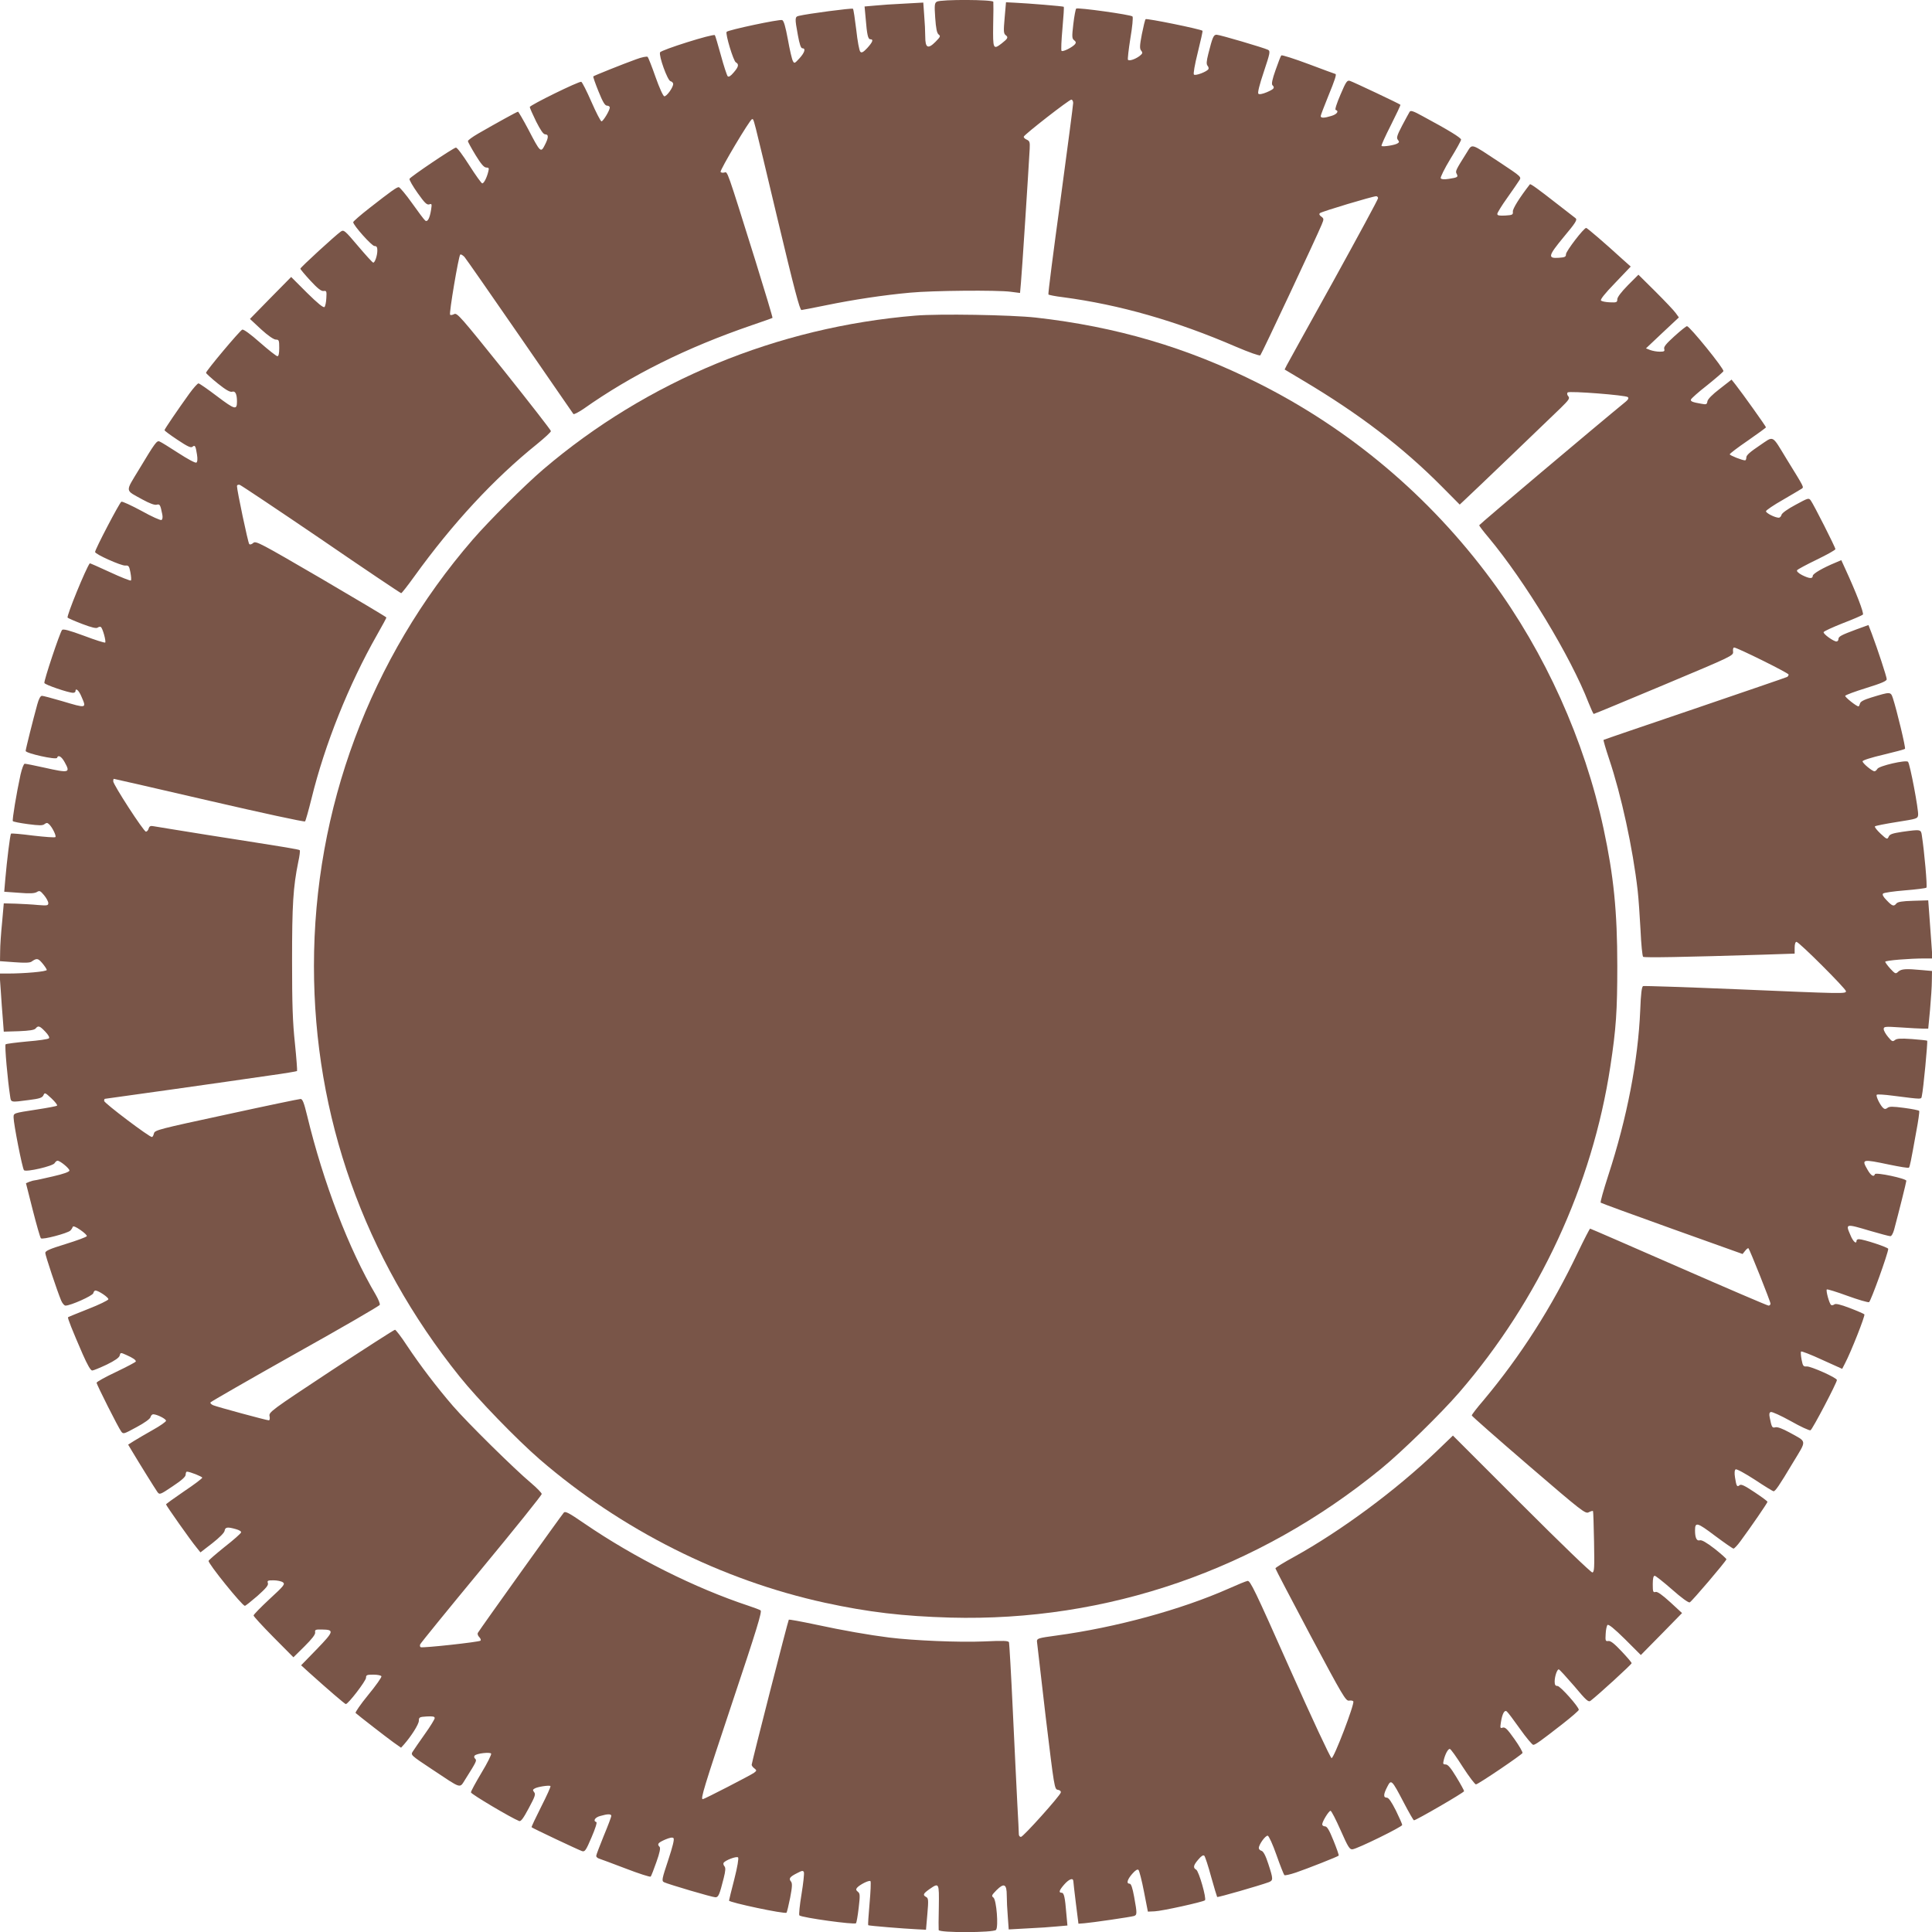
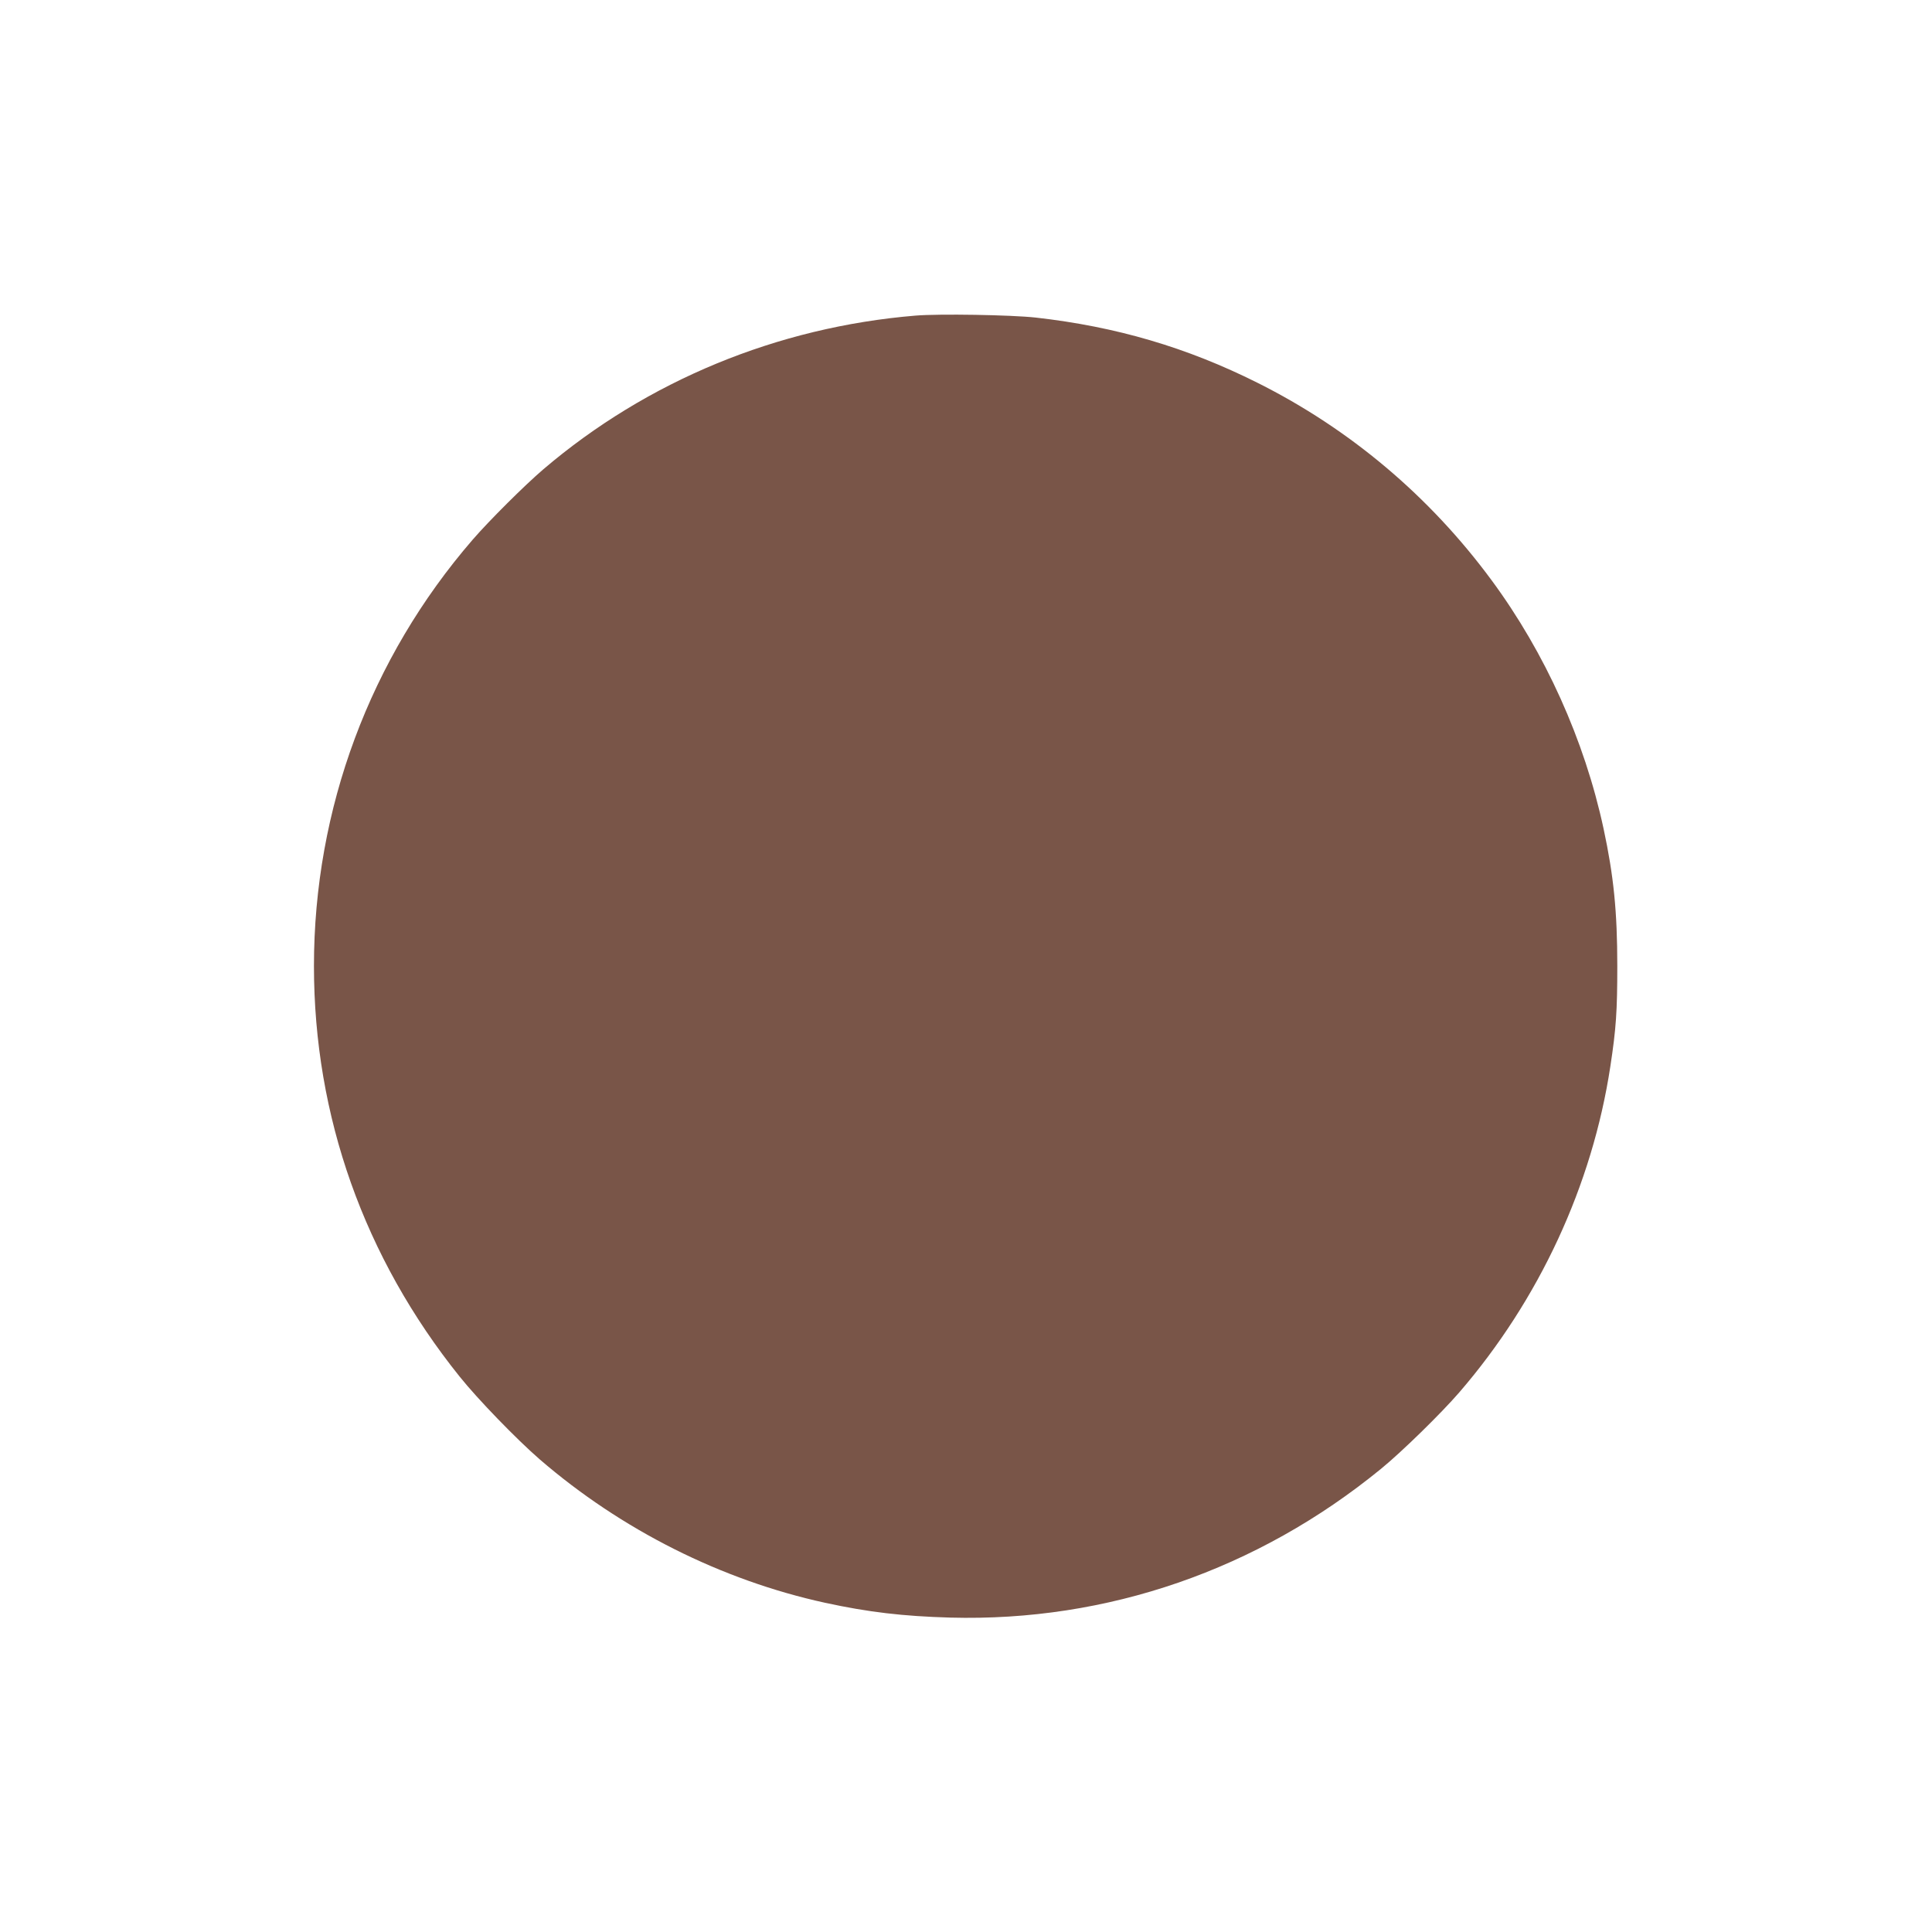
<svg xmlns="http://www.w3.org/2000/svg" version="1.0" width="1280pt" height="1280pt" viewBox="0 0 1280 1280" preserveAspectRatio="xMidYMid meet">
  <g transform="translate(0,1280) scale(0.1,-0.1)" fill="#795548" stroke="none">
-     <path d="M6207 12789 c-15 -9 -17 -21 -11 -107 5 -71 11 -100 22 -110 15 -11 12 -16 -20 -49 -50 -50 -68 -41 -68 34 0 32 -3 96 -7 142 l-6 84 -126 -7 c-69 -3 -157 -9 -195 -13 l-68 -6 7 -76 c9 -113 16 -141 31 -141 23 0 16 -18 -20 -58 -26 -28 -38 -34 -46 -25 -7 6 -19 71 -27 145 -9 73 -18 136 -22 140 -5 6 -301 -33 -358 -47 -27 -6 -28 -14 -7 -127 11 -61 20 -88 30 -88 24 0 15 -29 -20 -67 -31 -34 -34 -35 -43 -17 -6 10 -21 74 -33 142 -16 86 -27 125 -38 129 -17 7 -360 -66 -368 -78 -9 -15 45 -193 61 -202 22 -12 19 -29 -14 -67 -20 -24 -33 -32 -40 -25 -5 6 -26 68 -45 139 -20 71 -37 131 -40 133 -11 11 -357 -98 -363 -114 -9 -24 49 -185 69 -191 10 -2 18 -11 18 -18 0 -24 -44 -84 -59 -82 -8 2 -33 57 -58 128 -24 69 -48 129 -52 133 -5 5 -40 -2 -77 -16 -89 -32 -278 -108 -283 -113 -3 -2 13 -47 34 -99 29 -72 43 -95 57 -95 10 0 18 -6 18 -12 0 -20 -45 -93 -55 -92 -6 1 -36 59 -67 130 -31 71 -61 130 -67 132 -15 5 -341 -155 -341 -167 0 -6 19 -49 42 -96 30 -59 48 -85 60 -85 24 0 23 -22 -3 -72 -26 -51 -29 -49 -109 105 -34 64 -65 117 -68 117 -7 0 -144 -76 -264 -145 -38 -22 -68 -44 -68 -50 0 -5 23 -47 51 -93 36 -59 56 -82 71 -82 17 0 19 -4 13 -27 -10 -41 -29 -78 -40 -78 -5 0 -44 54 -86 120 -44 69 -81 119 -89 117 -22 -5 -302 -194 -307 -207 -2 -7 22 -49 54 -94 46 -65 61 -80 77 -75 17 6 18 3 12 -36 -9 -57 -24 -84 -39 -71 -7 5 -46 57 -87 115 -41 58 -81 105 -88 106 -14 0 -49 -25 -195 -139 -59 -46 -107 -88 -107 -93 0 -20 123 -158 141 -158 14 0 19 -7 19 -29 0 -34 -16 -81 -27 -81 -5 0 -50 50 -101 110 -88 104 -94 109 -114 96 -37 -26 -268 -238 -268 -246 0 -4 30 -40 66 -79 48 -52 72 -71 88 -69 19 3 21 -1 18 -47 -1 -27 -7 -54 -12 -59 -7 -7 -45 24 -116 94 l-105 105 -137 -139 -136 -139 74 -69 c46 -42 84 -68 98 -68 20 0 22 -5 22 -55 0 -37 -4 -55 -12 -55 -7 0 -59 41 -116 91 -62 55 -109 89 -117 85 -16 -6 -240 -273 -240 -286 0 -4 35 -36 77 -70 55 -44 83 -60 97 -55 20 6 31 -16 31 -65 0 -58 -13 -55 -131 34 -62 47 -118 86 -124 86 -6 0 -33 -30 -60 -67 -77 -107 -165 -236 -165 -243 0 -4 39 -33 86 -64 66 -44 89 -55 99 -46 17 14 21 6 30 -51 5 -31 3 -49 -4 -54 -7 -4 -60 25 -120 64 -60 39 -115 73 -124 76 -18 8 -30 -9 -136 -185 -93 -154 -95 -134 24 -200 46 -25 78 -37 92 -34 22 6 25 1 38 -63 4 -19 2 -34 -5 -38 -6 -4 -66 23 -132 60 -67 36 -127 64 -134 61 -11 -4 -174 -315 -174 -333 0 -15 173 -92 200 -90 22 2 26 -3 34 -45 5 -27 7 -51 3 -54 -3 -3 -65 21 -138 55 -73 34 -133 60 -134 59 -24 -29 -156 -351 -147 -360 4 -4 47 -23 97 -42 63 -24 94 -31 102 -24 7 5 16 7 21 4 12 -7 36 -95 29 -103 -4 -3 -67 17 -141 45 -98 36 -138 47 -145 38 -15 -18 -122 -339 -117 -351 4 -12 160 -65 190 -65 9 0 16 5 16 10 0 26 23 6 40 -36 34 -78 35 -78 -129 -29 -65 19 -125 35 -133 35 -10 0 -21 -20 -31 -57 -29 -105 -77 -297 -77 -308 0 -16 203 -61 208 -46 7 22 29 10 50 -28 40 -72 32 -74 -138 -36 -62 14 -119 25 -126 25 -7 0 -18 -30 -28 -72 -27 -124 -56 -300 -51 -308 2 -4 47 -13 100 -20 76 -10 98 -10 110 0 11 9 19 10 28 1 21 -17 52 -79 44 -87 -4 -4 -70 1 -148 10 -77 10 -143 16 -146 13 -6 -6 -27 -176 -38 -303 l-7 -82 98 -7 c72 -6 103 -4 118 5 18 11 23 9 48 -21 15 -18 28 -42 28 -52 0 -16 -6 -18 -67 -13 -38 4 -104 7 -148 9 l-80 2 -11 -125 c-7 -69 -13 -155 -13 -192 l-1 -66 97 -7 c67 -5 101 -4 112 4 34 24 43 23 71 -10 16 -19 29 -39 30 -45 0 -11 -147 -24 -263 -24 l-50 0 8 -112 c4 -62 10 -149 14 -193 l6 -80 100 3 c71 3 103 8 111 18 17 21 27 18 64 -21 21 -22 30 -39 24 -44 -5 -6 -70 -15 -144 -21 -74 -7 -138 -15 -143 -19 -7 -7 14 -242 30 -343 6 -43 2 -42 124 -26 72 9 89 15 97 32 8 19 11 18 53 -21 24 -23 41 -44 37 -48 -3 -4 -64 -15 -135 -26 -156 -24 -153 -23 -153 -53 0 -41 58 -338 69 -349 14 -14 192 27 203 47 5 9 14 16 19 16 17 0 79 -51 79 -65 0 -9 -40 -23 -110 -39 -61 -14 -114 -26 -120 -26 -5 0 -20 -4 -34 -9 l-24 -10 45 -178 c25 -98 49 -182 54 -187 10 -11 176 33 195 51 7 7 14 18 16 25 3 7 21 0 51 -21 26 -18 45 -36 42 -41 -3 -6 -66 -29 -140 -52 -104 -32 -135 -45 -135 -59 0 -16 78 -250 105 -315 8 -19 21 -34 29 -34 34 0 179 65 184 82 2 10 9 18 14 18 20 0 88 -46 86 -58 -2 -7 -61 -36 -133 -64 -71 -28 -132 -53 -134 -55 -5 -4 27 -84 97 -245 31 -70 52 -108 63 -108 8 0 51 18 96 39 55 27 82 46 86 60 5 21 6 21 44 4 45 -20 63 -33 63 -43 0 -4 -59 -35 -130 -69 -72 -34 -130 -66 -130 -72 0 -12 143 -296 163 -323 14 -19 17 -17 102 29 51 27 90 55 92 66 3 11 11 19 18 19 24 0 85 -30 85 -43 0 -6 -39 -34 -88 -61 -48 -27 -104 -60 -125 -73 l-38 -24 22 -37 c53 -89 159 -259 172 -277 14 -19 18 -18 101 38 60 40 86 63 86 77 0 11 4 20 8 20 20 0 102 -33 102 -40 0 -5 -54 -46 -120 -90 -66 -45 -120 -84 -120 -87 0 -7 164 -240 200 -283 l28 -35 79 61 c47 37 79 69 81 82 4 25 19 27 75 11 22 -6 37 -15 34 -22 -2 -7 -50 -50 -108 -95 -57 -46 -106 -88 -107 -93 -6 -15 222 -297 240 -298 4 -1 41 29 83 65 57 51 74 71 70 85 -6 17 -1 19 37 19 24 0 52 -6 62 -13 16 -12 9 -22 -88 -111 -58 -54 -106 -103 -106 -109 0 -6 59 -70 132 -144 l132 -133 73 72 c50 50 73 79 71 93 -3 18 3 20 45 19 83 -1 80 -12 -34 -130 l-104 -107 55 -50 c121 -109 235 -207 241 -207 16 0 133 153 134 174 0 19 6 21 49 21 28 0 51 -5 53 -11 2 -7 -37 -62 -88 -124 -50 -61 -87 -115 -83 -119 20 -18 203 -160 250 -194 l51 -36 20 22 c48 55 97 132 98 156 0 24 4 26 53 29 39 2 52 0 52 -11 0 -7 -29 -55 -65 -105 -36 -51 -72 -103 -80 -116 -15 -23 -15 -24 127 -118 202 -134 181 -128 221 -66 75 119 77 124 65 136 -8 8 -8 15 -3 21 15 15 102 24 109 13 3 -6 -25 -63 -64 -127 -38 -64 -70 -122 -70 -130 0 -11 268 -170 320 -190 11 -4 28 19 63 85 41 76 47 93 36 106 -10 13 -10 17 2 24 18 12 98 24 106 17 3 -4 -25 -65 -62 -138 -36 -72 -65 -132 -63 -135 7 -7 312 -151 334 -158 19 -6 26 4 63 91 25 58 38 99 32 101 -24 8 -9 32 27 41 48 14 72 14 72 0 0 -6 -22 -65 -50 -132 -27 -67 -50 -126 -50 -133 0 -6 8 -14 17 -17 10 -3 90 -33 177 -66 88 -34 163 -58 167 -54 4 5 21 48 38 97 22 61 28 93 21 100 -18 18 -11 27 36 48 31 13 49 17 56 10 7 -7 -5 -55 -35 -146 -42 -126 -44 -137 -28 -146 26 -13 320 -100 341 -100 20 0 27 17 55 128 12 48 13 67 5 77 -7 8 -9 18 -6 23 10 17 86 46 96 36 5 -5 -4 -62 -25 -144 -19 -74 -35 -138 -35 -142 0 -12 371 -91 381 -80 3 4 14 49 24 99 14 73 15 96 5 108 -16 19 -7 31 41 55 34 18 40 18 45 6 3 -9 -4 -74 -16 -147 -12 -72 -18 -134 -14 -139 17 -15 365 -63 375 -52 4 4 12 50 18 102 10 85 9 96 -6 107 -12 10 -13 16 -5 26 18 21 80 52 89 44 4 -4 1 -71 -6 -148 -7 -78 -11 -142 -9 -144 4 -4 237 -23 323 -27 l60 -3 9 104 c8 92 7 105 -8 113 -24 13 -20 22 22 52 64 44 64 43 62 -116 -2 -79 -2 -149 -1 -155 2 -19 364 -18 380 1 17 21 3 197 -17 214 -15 11 -12 16 20 49 50 50 68 41 68 -34 0 -32 3 -96 7 -142 l6 -84 126 7 c69 3 157 9 195 13 l68 6 -7 76 c-9 113 -16 141 -31 141 -22 0 -17 16 17 55 31 35 58 46 60 23 0 -7 8 -74 17 -148 l17 -135 40 3 c50 4 304 41 328 48 21 7 21 17 1 127 -11 60 -20 87 -30 87 -23 0 -16 27 17 65 21 24 35 33 42 26 5 -5 22 -70 36 -143 l26 -133 45 2 c49 2 320 62 333 73 12 11 -40 193 -58 203 -22 12 -19 29 14 67 20 24 33 32 40 25 5 -5 26 -68 45 -139 20 -71 38 -131 40 -134 5 -4 282 76 342 98 30 12 30 20 -3 121 -18 56 -33 83 -45 87 -10 2 -18 11 -18 18 0 24 44 84 59 82 8 -2 33 -57 58 -128 24 -69 48 -128 52 -133 4 -4 38 4 77 17 76 26 277 105 283 112 3 2 -13 47 -34 99 -29 72 -43 95 -57 95 -10 0 -18 6 -18 13 0 19 44 90 55 90 6 0 36 -59 67 -129 49 -111 60 -129 79 -126 32 3 329 149 329 161 0 6 -19 49 -42 96 -30 59 -48 85 -60 85 -24 0 -23 22 3 72 26 51 29 49 109 -104 34 -65 64 -118 68 -118 14 0 332 184 332 193 0 5 -23 47 -51 93 -37 61 -56 84 -71 84 -17 0 -19 4 -13 28 9 39 28 75 40 75 6 1 44 -53 86 -119 42 -65 82 -118 88 -116 20 4 303 196 308 208 2 6 -22 48 -54 93 -46 65 -61 80 -77 75 -17 -6 -18 -3 -12 36 9 57 24 84 39 71 7 -5 46 -57 87 -115 41 -58 81 -105 88 -106 14 0 49 25 195 139 59 46 107 88 107 93 0 20 -123 158 -141 158 -14 0 -19 7 -19 29 0 34 16 81 27 81 5 0 50 -50 102 -110 81 -97 95 -109 109 -98 51 39 272 241 272 249 0 5 -30 40 -67 79 -47 50 -72 70 -87 68 -19 -3 -21 1 -18 47 1 27 7 54 12 59 7 7 45 -24 116 -94 l105 -105 137 139 136 139 -78 72 c-55 50 -85 71 -97 68 -17 -5 -19 1 -19 51 0 38 4 56 13 56 6 0 58 -41 115 -91 62 -55 109 -89 117 -85 13 5 236 267 243 285 1 4 -34 35 -78 70 -56 43 -86 60 -99 56 -20 -6 -31 17 -31 65 0 58 13 55 131 -34 63 -47 119 -86 124 -86 6 1 26 22 45 48 71 96 180 255 180 262 0 4 -39 33 -86 64 -66 44 -89 55 -99 46 -17 -14 -21 -6 -30 51 -5 31 -3 49 4 54 7 4 63 -27 128 -69 63 -42 119 -76 123 -76 12 0 37 36 129 190 93 154 95 134 -24 200 -46 25 -78 37 -92 34 -22 -6 -25 -1 -38 64 -5 23 -3 34 7 37 8 3 67 -24 132 -60 65 -37 124 -64 131 -61 12 4 175 315 175 333 0 15 -173 92 -200 90 -22 -2 -26 3 -34 45 -5 27 -7 51 -3 54 3 3 66 -21 139 -55 l133 -60 19 37 c39 74 135 317 128 324 -4 4 -47 23 -97 42 -63 24 -94 31 -102 24 -7 -5 -16 -7 -21 -4 -12 7 -36 95 -29 103 4 3 65 -16 136 -42 72 -26 136 -45 144 -42 11 4 127 325 127 353 0 10 -164 64 -194 64 -9 0 -16 -4 -16 -10 0 -26 -23 -6 -40 36 -34 78 -34 78 131 29 65 -19 125 -35 133 -35 8 0 18 18 25 43 32 119 81 316 81 324 0 15 -203 58 -208 44 -7 -22 -27 -10 -49 29 -41 71 -37 72 144 34 68 -14 127 -24 130 -20 6 6 13 39 48 235 14 73 23 137 20 141 -2 4 -47 13 -100 20 -76 10 -98 10 -110 0 -11 -9 -19 -9 -27 -2 -20 16 -52 81 -44 89 4 4 50 1 104 -6 207 -26 189 -26 195 0 9 36 40 359 35 364 -2 2 -48 7 -101 11 -75 5 -100 4 -113 -7 -15 -12 -20 -9 -45 21 -16 19 -29 42 -29 52 0 17 8 18 113 11 61 -4 128 -8 147 -8 l35 0 12 125 c6 69 12 155 12 191 l1 66 -67 6 c-106 10 -135 8 -156 -10 -18 -17 -20 -16 -53 19 -19 21 -34 42 -34 46 0 9 162 22 263 22 l50 0 -8 113 c-4 61 -11 148 -14 192 l-6 80 -100 -3 c-72 -2 -103 -7 -111 -18 -17 -21 -27 -18 -64 21 -23 23 -31 38 -24 45 6 6 71 15 144 21 74 6 138 14 143 18 7 7 -14 241 -30 344 -6 43 -6 43 -130 26 -66 -10 -83 -16 -90 -32 -9 -20 -12 -19 -54 20 -24 23 -41 44 -37 48 3 4 69 17 145 29 133 21 138 22 141 46 4 33 -54 340 -67 353 -14 14 -192 -27 -203 -47 -5 -9 -14 -16 -19 -16 -15 0 -79 53 -79 66 0 7 60 26 138 44 75 18 140 35 143 39 6 6 -54 255 -80 335 -15 44 -15 44 -143 5 -49 -15 -72 -27 -75 -40 -3 -11 -7 -19 -10 -19 -14 0 -92 63 -88 70 3 6 66 29 140 52 100 31 135 46 135 58 0 16 -60 198 -99 302 l-22 57 -80 -29 c-102 -38 -119 -47 -119 -65 0 -8 -6 -15 -13 -15 -19 0 -89 50 -85 62 2 6 59 32 127 59 68 26 128 52 133 57 9 9 -46 150 -117 304 l-26 57 -37 -16 c-85 -35 -152 -74 -152 -88 0 -21 -23 -19 -71 5 -23 12 -37 25 -33 32 4 6 62 37 130 70 68 33 124 64 124 70 0 12 -144 296 -163 322 -14 19 -17 17 -102 -29 -51 -27 -90 -55 -92 -66 -3 -11 -11 -19 -18 -19 -24 0 -85 30 -85 43 0 6 51 41 113 76 61 36 118 69 125 74 13 11 17 4 -99 192 -104 170 -83 159 -183 92 -60 -40 -86 -63 -86 -77 0 -11 -4 -20 -8 -20 -20 0 -102 33 -102 40 0 5 54 46 120 91 66 46 120 85 120 88 0 6 -156 225 -201 282 l-27 34 -78 -61 c-50 -38 -80 -69 -82 -83 -3 -21 -8 -22 -40 -16 -59 10 -73 16 -69 28 2 7 50 50 108 95 57 46 106 88 107 93 6 15 -223 297 -241 298 -5 1 -42 -29 -83 -66 -55 -50 -73 -71 -68 -85 4 -15 0 -18 -30 -18 -19 0 -47 5 -63 11 l-28 11 109 103 109 102 -21 29 c-11 16 -72 80 -134 142 l-113 112 -70 -70 c-44 -45 -70 -79 -70 -93 0 -20 -5 -22 -49 -20 -27 1 -53 6 -59 12 -6 6 24 45 94 117 l103 108 -55 49 c-119 109 -234 207 -240 207 -16 0 -133 -153 -134 -174 0 -18 -7 -21 -48 -24 -75 -5 -70 13 34 139 78 93 90 113 78 123 -8 6 -64 50 -125 97 -124 97 -174 133 -178 128 -70 -90 -115 -163 -113 -181 2 -21 -3 -23 -50 -26 -40 -2 -53 0 -53 11 0 7 29 55 65 105 36 51 72 103 80 116 16 24 16 24 -127 119 -202 133 -181 127 -221 65 -73 -116 -76 -122 -66 -140 11 -21 6 -24 -52 -33 -31 -5 -49 -3 -54 4 -3 6 25 64 64 128 39 63 71 121 71 128 0 12 -81 62 -254 155 -63 35 -80 40 -87 29 -5 -8 -27 -49 -50 -92 -34 -65 -38 -81 -28 -93 10 -13 10 -17 -2 -24 -18 -12 -98 -24 -106 -17 -3 4 25 65 62 138 36 72 65 132 63 135 -7 7 -312 151 -334 158 -19 6 -26 -4 -63 -91 -25 -58 -38 -99 -32 -101 24 -8 9 -29 -28 -40 -48 -15 -71 -15 -71 -1 0 6 23 65 50 132 44 107 57 147 47 147 -1 0 -81 29 -176 65 -96 36 -178 62 -182 58 -4 -4 -21 -48 -38 -97 -22 -61 -28 -93 -21 -100 18 -18 11 -26 -37 -47 -29 -12 -50 -16 -56 -10 -6 6 7 59 36 145 42 126 44 137 28 146 -26 13 -320 100 -341 100 -20 0 -27 -17 -55 -128 -12 -48 -13 -67 -5 -77 7 -8 9 -18 6 -23 -10 -17 -86 -46 -96 -36 -5 5 5 64 26 148 19 76 33 140 31 142 -11 11 -371 84 -377 77 -4 -4 -15 -50 -25 -100 -15 -78 -15 -96 -4 -109 11 -14 9 -19 -11 -35 -28 -21 -68 -35 -77 -25 -3 3 4 67 16 142 13 75 19 140 14 145 -12 12 -365 61 -373 52 -4 -4 -13 -51 -19 -103 -10 -85 -9 -96 6 -107 12 -10 13 -16 5 -26 -18 -21 -80 -52 -89 -44 -4 4 -1 71 6 148 7 78 11 142 9 144 -4 4 -237 23 -323 27 l-60 3 -9 -103 c-8 -90 -7 -104 7 -115 19 -14 14 -23 -27 -55 -56 -43 -58 -37 -56 121 2 78 2 148 1 155 -1 15 -347 17 -374 1z m903 -671 c0 -13 -38 -302 -84 -643 -47 -341 -83 -622 -80 -626 2 -3 45 -12 96 -18 377 -50 750 -157 1146 -328 89 -38 157 -62 162 -57 9 9 377 793 407 867 15 36 14 39 -3 52 -13 9 -16 17 -9 23 10 10 350 112 373 112 6 0 12 -6 12 -13 0 -8 -133 -253 -295 -547 -163 -293 -302 -545 -310 -560 l-14 -28 122 -73 c372 -221 661 -442 920 -703 l118 -119 32 30 c47 43 561 536 636 609 56 55 63 65 51 79 -8 9 -9 19 -4 25 12 11 385 -18 399 -31 7 -7 2 -17 -14 -30 -197 -161 -971 -814 -971 -819 0 -4 28 -41 62 -81 242 -290 545 -790 663 -1096 16 -40 31 -73 34 -73 4 0 213 87 466 193 455 191 460 193 457 220 -2 15 1 27 7 27 20 0 361 -169 361 -179 0 -5 -4 -13 -10 -16 -5 -3 -280 -97 -611 -210 -330 -112 -603 -205 -605 -207 -2 -3 14 -58 36 -124 81 -240 158 -594 190 -874 6 -52 14 -171 19 -263 4 -92 12 -171 17 -176 8 -7 269 -2 792 14 l212 7 0 39 c0 24 5 39 12 39 17 0 328 -311 328 -327 0 -18 -16 -17 -723 13 -335 14 -614 23 -621 21 -9 -4 -15 -50 -19 -159 -14 -333 -87 -713 -212 -1096 -31 -96 -54 -177 -50 -180 3 -3 216 -81 473 -173 l467 -167 17 21 c9 12 19 19 22 17 9 -10 146 -353 146 -367 0 -7 -6 -13 -13 -13 -7 0 -275 115 -595 255 -320 140 -584 255 -587 255 -3 0 -39 -70 -80 -155 -175 -368 -381 -689 -627 -983 -43 -50 -78 -95 -77 -100 0 -4 169 -153 376 -331 358 -308 377 -322 399 -310 13 7 26 10 28 8 2 -2 5 -94 7 -204 3 -171 2 -200 -11 -203 -9 -1 -208 191 -469 452 l-455 455 -108 -104 c-269 -258 -634 -528 -945 -700 -68 -37 -123 -71 -123 -76 0 -4 105 -204 232 -444 214 -401 234 -436 256 -432 12 2 25 0 28 -5 10 -16 -129 -379 -144 -376 -8 2 -131 266 -276 591 -232 522 -263 587 -281 583 -11 -2 -67 -25 -125 -51 -316 -140 -749 -258 -1142 -311 -118 -16 -128 -19 -128 -38 1 -12 27 -237 58 -501 57 -471 58 -480 81 -483 13 -2 21 -9 19 -18 -5 -22 -249 -294 -264 -294 -8 0 -14 8 -14 18 0 9 -4 100 -10 202 -5 102 -19 381 -30 620 -11 239 -23 441 -25 449 -4 11 -35 12 -168 6 -163 -7 -467 6 -627 26 -134 17 -301 46 -487 86 -95 20 -175 35 -177 32 -5 -5 -246 -947 -246 -961 0 -6 8 -17 18 -24 16 -13 16 -15 -2 -29 -20 -15 -330 -175 -340 -175 -16 0 7 75 195 639 162 484 199 605 188 612 -8 5 -43 18 -79 30 -356 118 -754 317 -1089 546 -102 70 -126 83 -136 71 -13 -14 -557 -774 -569 -796 -4 -7 0 -19 9 -28 9 -9 13 -20 8 -24 -10 -9 -384 -50 -396 -43 -5 3 -6 11 -3 19 3 8 186 233 406 499 220 266 400 490 399 497 0 7 -32 40 -71 73 -112 94 -422 400 -517 510 -107 124 -216 267 -306 402 -37 57 -73 103 -78 103 -6 0 -197 -123 -424 -272 -401 -265 -413 -274 -407 -301 3 -15 1 -27 -5 -27 -15 0 -343 89 -369 100 -13 6 -21 14 -17 19 3 5 255 150 561 322 306 171 558 317 560 324 3 7 -9 36 -26 66 -179 303 -348 744 -455 1187 -21 87 -31 112 -44 111 -9 0 -230 -46 -491 -103 -445 -96 -475 -103 -480 -125 -3 -12 -8 -23 -13 -24 -14 -4 -317 225 -317 239 0 8 2 14 5 14 5 0 808 113 1094 155 96 13 176 27 179 29 2 3 -4 85 -14 183 -15 141 -19 256 -19 548 0 371 7 487 41 654 9 40 13 75 10 78 -5 6 -93 20 -616 102 -179 29 -337 54 -352 57 -20 4 -28 1 -33 -15 -3 -12 -12 -21 -18 -21 -15 0 -217 312 -217 334 0 9 2 16 4 16 3 0 287 -65 632 -145 346 -80 631 -142 635 -137 4 4 23 72 43 152 88 359 247 755 434 1084 34 60 62 111 62 115 0 3 -195 119 -432 258 -407 237 -433 251 -450 236 -11 -10 -22 -13 -27 -7 -8 9 -81 355 -81 383 0 8 7 11 18 9 9 -3 252 -165 540 -361 287 -197 526 -357 530 -357 4 0 43 50 87 111 253 351 527 647 813 877 50 41 92 79 92 86 0 6 -140 186 -310 399 -286 356 -312 387 -331 376 -11 -6 -24 -8 -27 -4 -8 8 56 387 67 398 4 4 16 -3 28 -15 11 -13 176 -250 368 -528 191 -278 351 -508 354 -513 4 -4 34 12 67 34 320 226 683 406 1114 554 73 25 136 47 138 49 2 2 -49 172 -113 378 -193 616 -184 591 -206 585 -10 -3 -21 -1 -25 4 -6 11 195 349 208 349 13 0 0 51 168 -655 112 -470 149 -610 160 -609 8 1 83 15 165 32 175 36 378 67 555 83 145 14 576 18 666 6 l62 -8 6 68 c6 58 50 742 58 888 2 43 0 51 -20 60 -12 5 -21 14 -19 20 5 15 300 245 315 245 6 0 12 -10 12 -22z" />
    <path d="M6065 10709 c-916 -76 -1779 -433 -2465 -1018 -124 -106 -358 -339 -468 -466 -681 -787 -1052 -1785 -1052 -2825 0 -995 332 -1931 965 -2720 120 -150 378 -416 530 -548 542 -468 1205 -801 1892 -951 286 -62 515 -89 829 -98 1039 -28 2035 316 2854 986 135 110 396 365 518 506 529 613 881 1371 1001 2160 38 249 46 366 46 665 0 361 -24 598 -91 910 -126 586 -387 1165 -742 1646 -410 556 -939 1002 -1551 1308 -467 234 -936 372 -1469 432 -164 18 -641 26 -797 13z" />
  </g>
</svg>